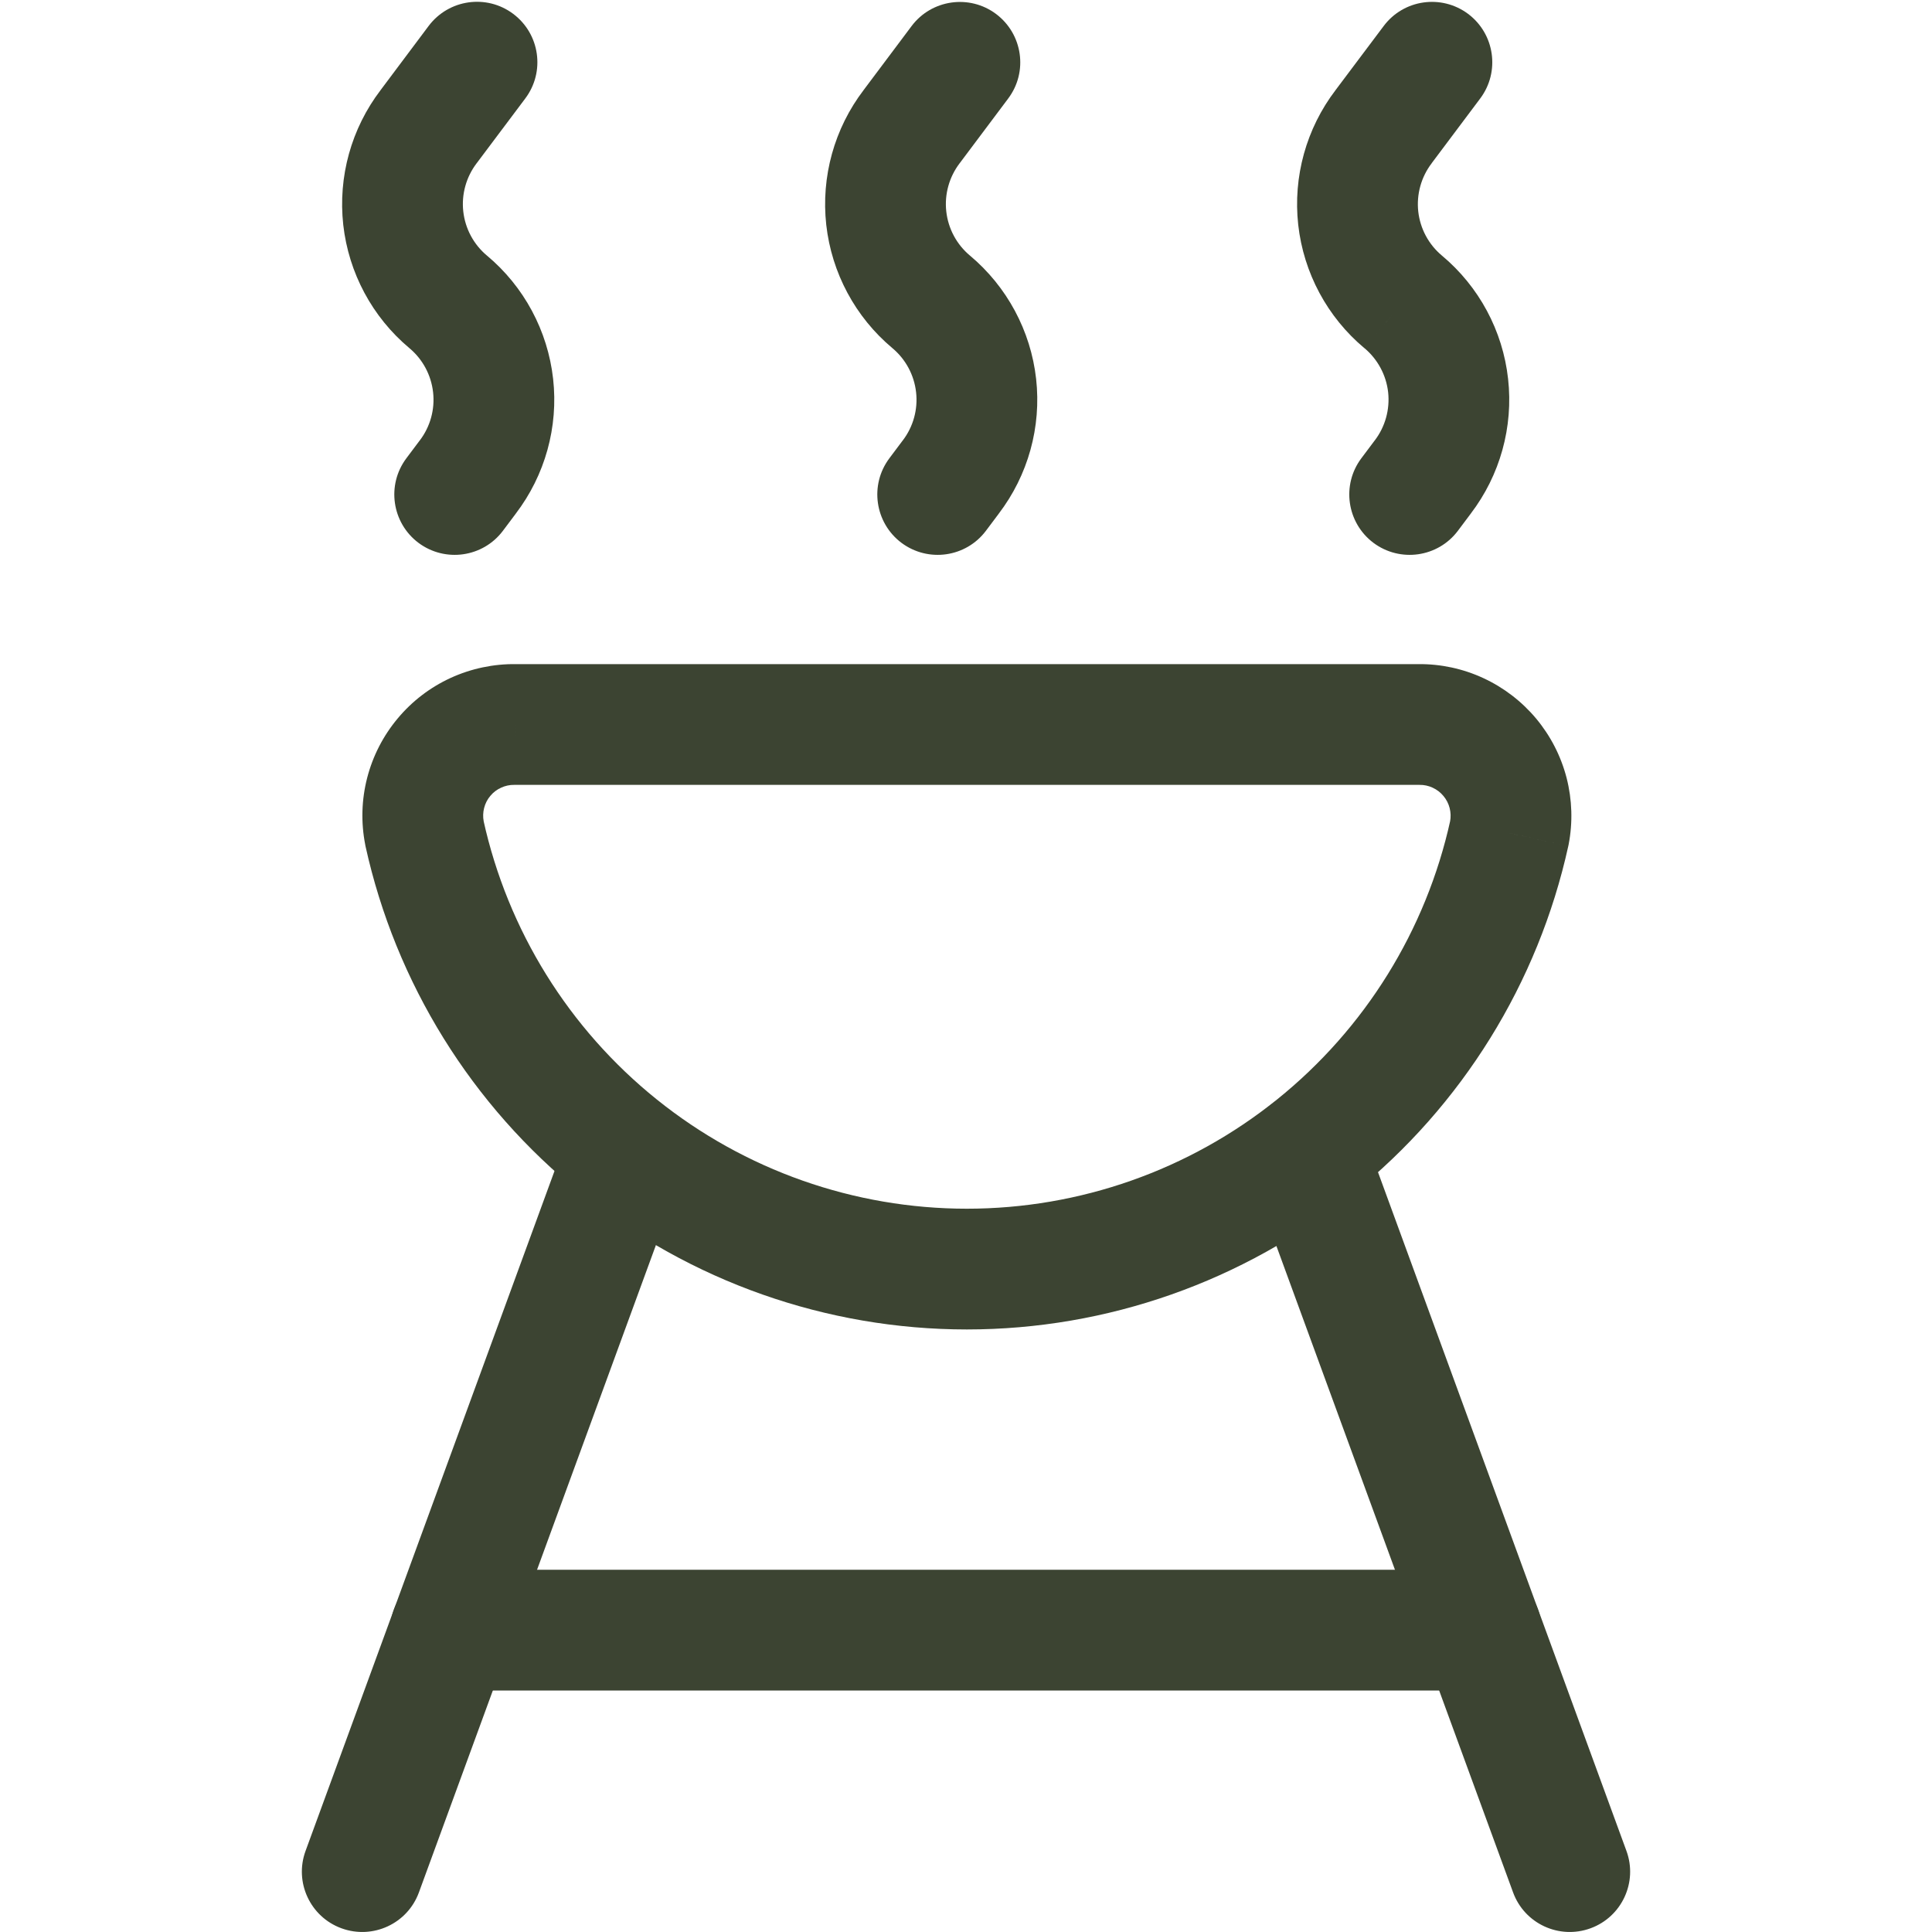
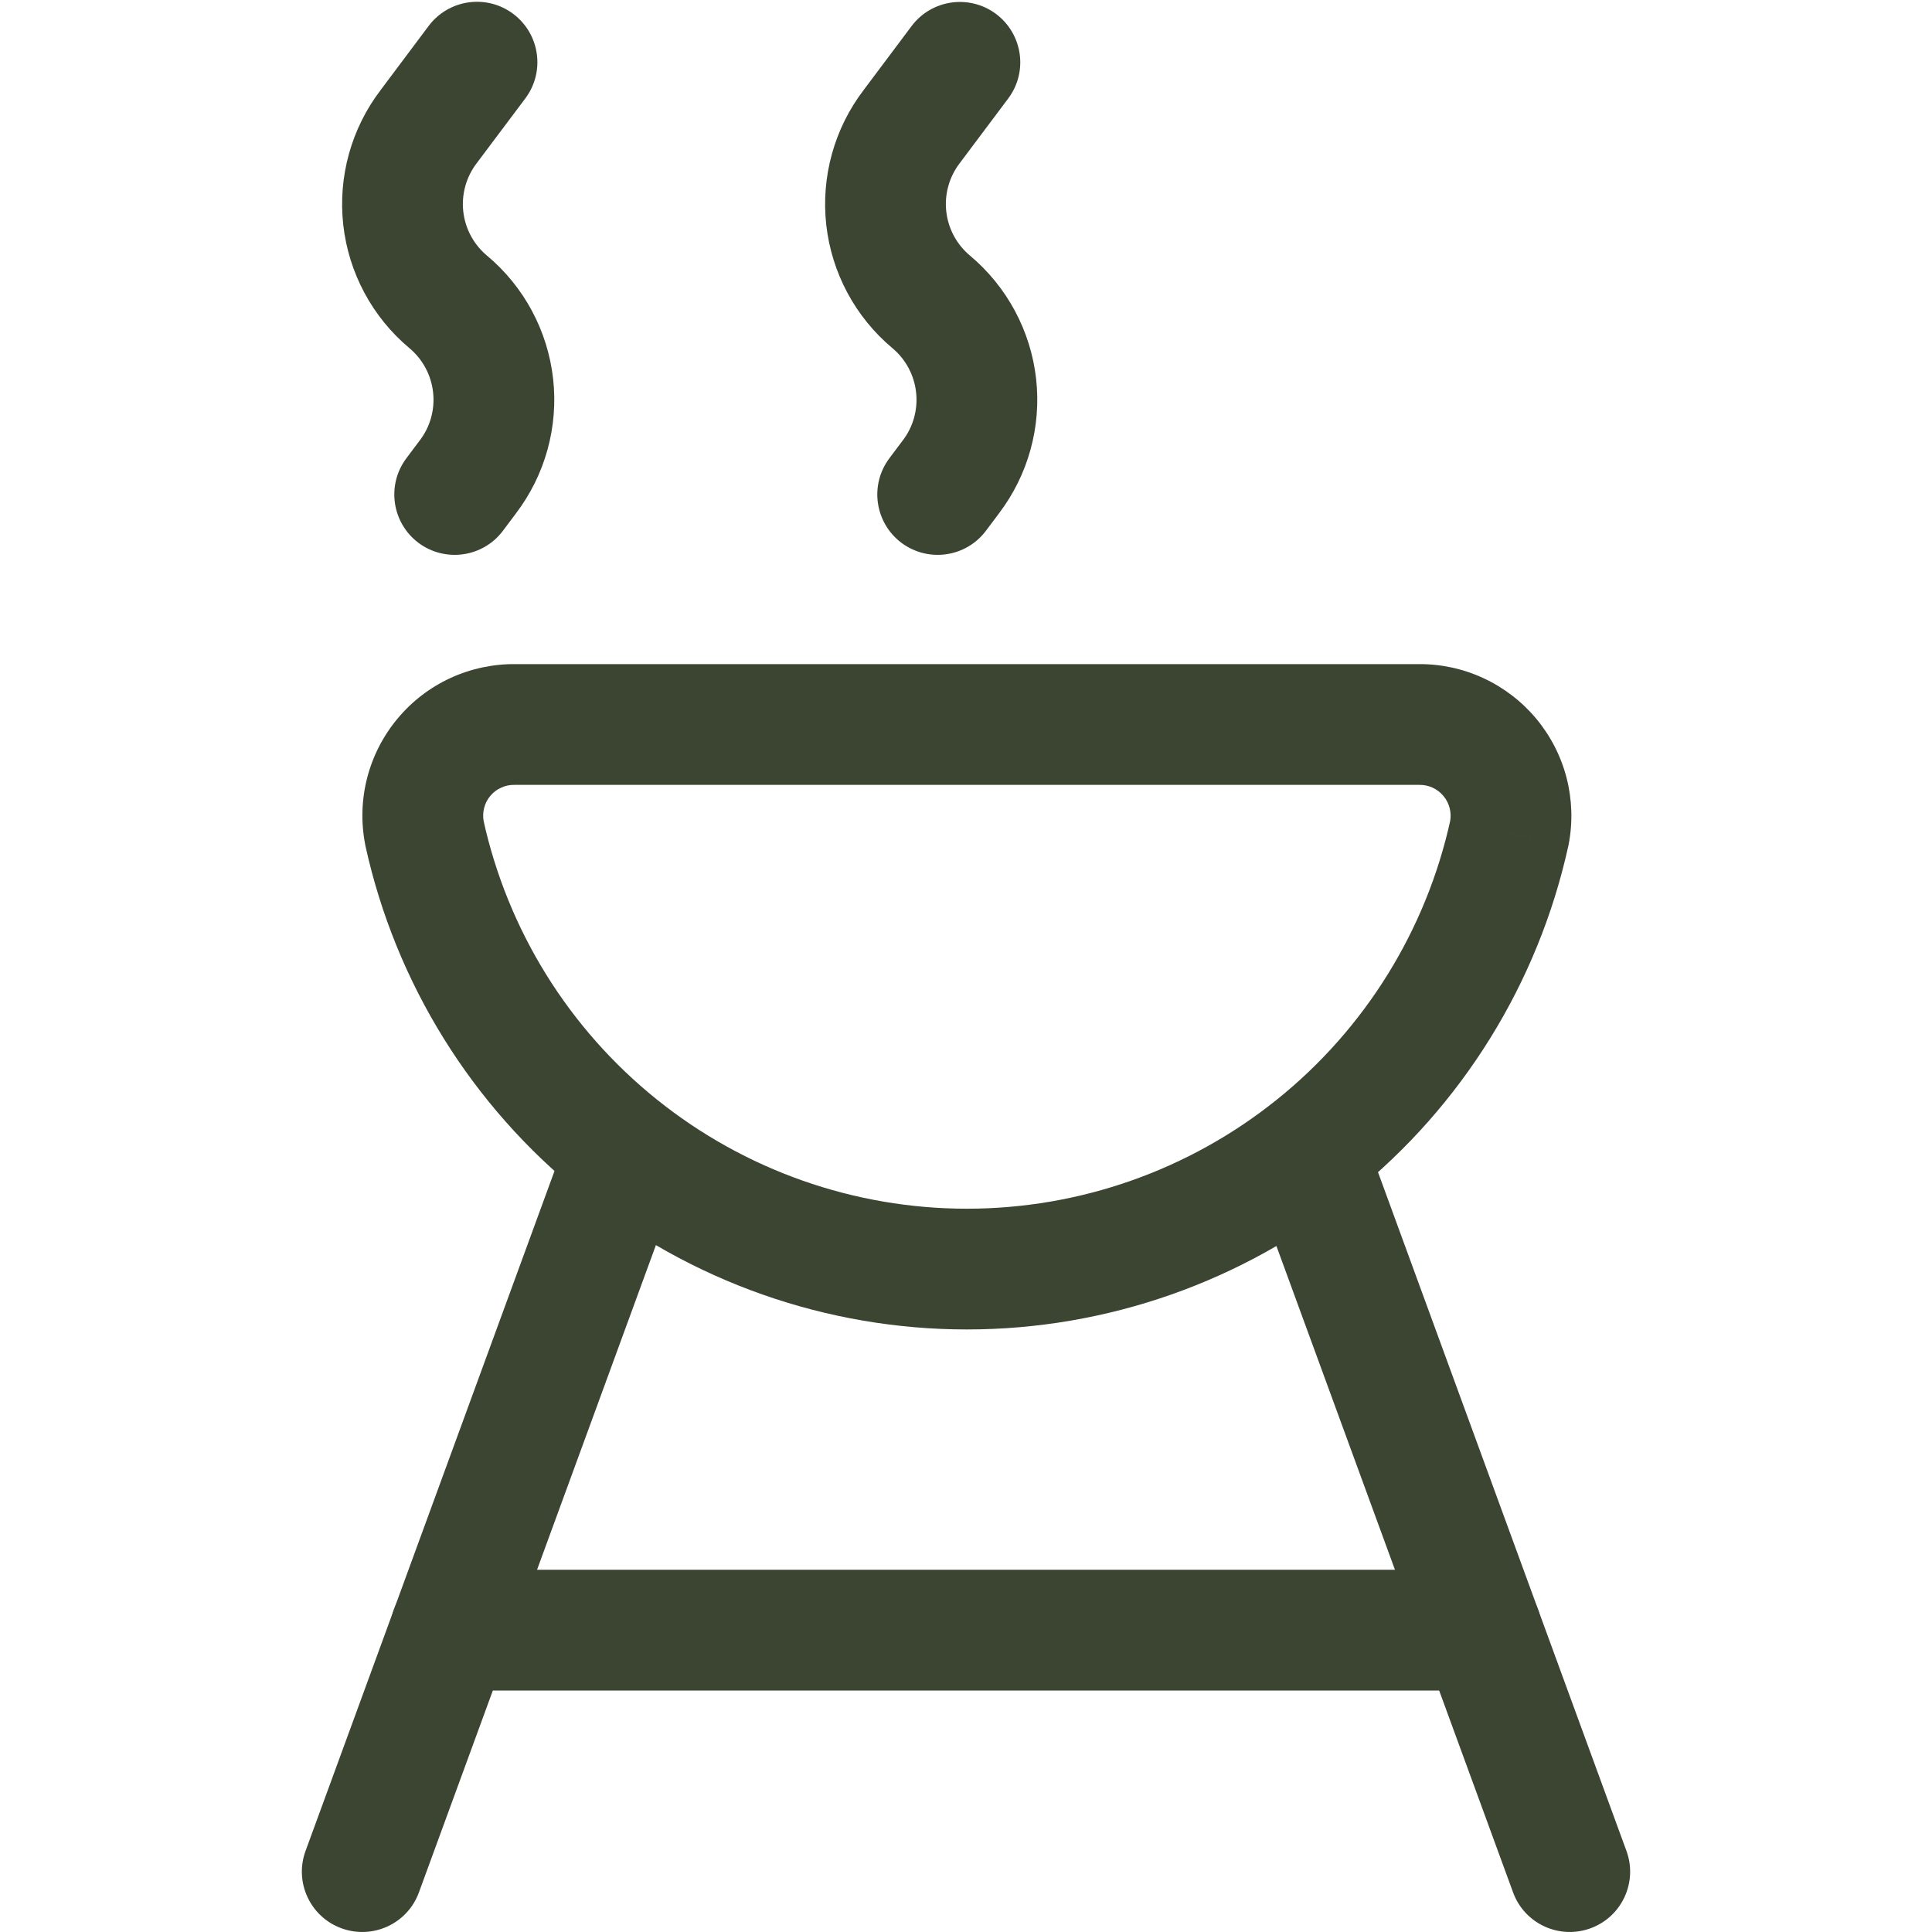
<svg xmlns="http://www.w3.org/2000/svg" width="800px" height="800px" viewBox="0 0 24 24" fill="none">
  <g id="SVGRepo_bgCarrier" stroke-width="0" />
  <g id="SVGRepo_tracerCarrier" stroke-linecap="round" stroke-linejoin="round" />
  <g id="SVGRepo_iconCarrier">
    <path d="M17.625 9V9.75L17.633 9.75L17.625 9ZM18.75 10.349L19.482 10.51C19.484 10.504 19.485 10.498 19.486 10.491L18.75 10.349ZM12.011 15.765V15.015V15.765ZM5.273 10.349L4.537 10.493C4.538 10.499 4.539 10.504 4.54 10.51L5.273 10.349ZM6.4 9L6.389 9.75H6.4V9ZM17.633 9.75C17.689 9.749 17.746 9.761 17.797 9.785L18.427 8.424C18.173 8.306 17.896 8.247 17.617 8.25L17.633 9.75ZM17.797 9.785C17.849 9.809 17.895 9.844 17.931 9.888L19.083 8.927C18.904 8.713 18.68 8.541 18.427 8.424L17.797 9.785ZM17.931 9.888C17.968 9.932 17.994 9.983 18.008 10.038L19.461 9.664C19.391 9.393 19.262 9.142 19.083 8.927L17.931 9.888ZM18.008 10.038C18.022 10.093 18.024 10.151 18.013 10.207L19.486 10.491C19.539 10.217 19.53 9.934 19.461 9.664L18.008 10.038ZM18.017 10.188C17.716 11.556 16.956 12.78 15.864 13.658L16.804 14.828C18.162 13.736 19.107 12.212 19.482 10.51L18.017 10.188ZM15.864 13.658C14.772 14.536 13.413 15.015 12.011 15.015V16.515C13.754 16.515 15.445 15.919 16.804 14.828L15.864 13.658ZM12.011 15.015C10.61 15.015 9.251 14.536 8.159 13.658L7.219 14.828C8.578 15.919 10.268 16.515 12.011 16.515V15.015ZM8.159 13.658C7.066 12.78 6.307 11.556 6.005 10.188L4.54 10.51C4.915 12.212 5.86 13.736 7.219 14.828L8.159 13.658ZM6.009 10.205C5.998 10.149 6 10.092 6.014 10.037L4.561 9.663C4.491 9.935 4.483 10.218 4.537 10.493L6.009 10.205ZM6.014 10.037C6.028 9.982 6.054 9.93 6.091 9.887L4.94 8.925C4.76 9.14 4.631 9.392 4.561 9.663L6.014 10.037ZM6.091 9.887C6.127 9.843 6.173 9.808 6.225 9.785L5.599 8.421C5.344 8.538 5.119 8.71 4.94 8.925L6.091 9.887ZM6.225 9.785C6.276 9.761 6.332 9.749 6.389 9.75L6.411 8.25C6.131 8.246 5.853 8.305 5.599 8.421L6.225 9.785ZM6.4 9.75H17.625V8.25H6.4V9.75Z" fill="#3C4432" />
    <path d="M18.796 23.508C18.938 23.897 19.369 24.096 19.758 23.954C20.147 23.812 20.347 23.381 20.204 22.992L18.796 23.508ZM16.938 14.069C16.795 13.68 16.364 13.48 15.975 13.623C15.586 13.765 15.387 14.196 15.529 14.585L16.938 14.069ZM20.204 22.992L16.938 14.069L15.529 14.585L18.796 23.508L20.204 22.992Z" fill="#3C4432" />
    <path d="M3.796 22.992C3.653 23.381 3.853 23.812 4.242 23.954C4.631 24.096 5.062 23.897 5.204 23.508L3.796 22.992ZM8.471 14.585C8.614 14.196 8.414 13.765 8.025 13.623C7.636 13.48 7.205 13.68 7.063 14.069L8.471 14.585ZM5.204 23.508L8.471 14.585L7.063 14.069L3.796 22.992L5.204 23.508Z" fill="#3C4432" />
    <path d="M18.401 21C18.816 21 19.151 20.664 19.151 20.25C19.151 19.836 18.816 19.5 18.401 19.5V21ZM5.598 19.5C5.183 19.5 4.848 19.836 4.848 20.25C4.848 20.664 5.183 21 5.598 21V19.5ZM18.401 19.5H5.598V21H18.401V19.5Z" fill="#3C4432" />
-     <path d="M17.188 1.573L17.785 2.028L17.788 2.023L17.188 1.573ZM17.43 3.75L16.949 4.325L16.95 4.325L17.43 3.75ZM17.673 5.927L17.077 5.472L17.073 5.477L17.673 5.927ZM16.911 5.693C16.663 6.024 16.73 6.494 17.061 6.743C17.393 6.991 17.863 6.924 18.111 6.593L16.911 5.693ZM18.388 1.223C18.636 0.892 18.569 0.422 18.238 0.173C17.906 -0.075 17.436 -0.008 17.188 0.324L18.388 1.223ZM16.592 1.118C16.227 1.596 16.061 2.195 16.127 2.793L17.618 2.627C17.595 2.414 17.654 2.199 17.785 2.028L16.592 1.118ZM16.127 2.793C16.194 3.39 16.488 3.939 16.949 4.325L17.912 3.175C17.747 3.037 17.642 2.841 17.618 2.627L16.127 2.793ZM16.95 4.325C17.114 4.463 17.22 4.659 17.244 4.873L18.734 4.706C18.668 4.109 18.373 3.56 17.911 3.174L16.95 4.325ZM17.244 4.873C17.267 5.086 17.208 5.301 17.077 5.472L18.269 6.382C18.634 5.904 18.801 5.304 18.734 4.706L17.244 4.873ZM17.073 5.477L16.911 5.693L18.111 6.593L18.273 6.377L17.073 5.477ZM17.188 0.324L16.588 1.123L17.788 2.023L18.388 1.223L17.188 0.324Z" fill="#3C4432" />
    <path d="M11.325 1.573L11.921 2.028L11.925 2.023L11.325 1.573ZM11.567 3.75L11.086 4.325L11.086 4.325L11.567 3.75ZM11.81 5.927L11.214 5.472L11.21 5.477L11.81 5.927ZM11.048 5.693C10.8 6.024 10.867 6.494 11.198 6.743C11.53 6.991 12 6.924 12.248 6.593L11.048 5.693ZM12.524 1.224C12.773 0.893 12.705 0.423 12.374 0.174C12.043 -0.074 11.572 -0.007 11.324 0.324L12.524 1.224ZM10.729 1.118C10.364 1.596 10.198 2.196 10.264 2.793L11.755 2.627C11.731 2.414 11.791 2.199 11.921 2.028L10.729 1.118ZM10.264 2.793C10.331 3.39 10.625 3.939 11.086 4.325L12.049 3.175C11.884 3.037 11.779 2.841 11.755 2.627L10.264 2.793ZM11.086 4.325C11.251 4.463 11.356 4.659 11.38 4.873L12.871 4.706C12.804 4.109 12.509 3.56 12.048 3.174L11.086 4.325ZM11.38 4.873C11.404 5.086 11.345 5.301 11.214 5.472L12.406 6.382C12.771 5.904 12.938 5.304 12.871 4.706L11.38 4.873ZM11.21 5.477L11.048 5.693L12.248 6.593L12.41 6.377L11.21 5.477ZM11.324 0.324L10.725 1.123L11.925 2.023L12.524 1.224L11.324 0.324Z" fill="#3C4432" />
    <path d="M5.325 1.573L5.921 2.028L5.925 2.023L5.325 1.573ZM5.567 3.75L5.086 4.325L5.086 4.325L5.567 3.75ZM5.81 5.927L5.214 5.472L5.21 5.477L5.81 5.927ZM5.048 5.693C4.8 6.024 4.867 6.494 5.198 6.743C5.53 6.991 6 6.924 6.248 6.593L5.048 5.693ZM6.526 1.222C6.774 0.891 6.707 0.421 6.375 0.172C6.044 -0.076 5.574 -0.009 5.325 0.322L6.526 1.222ZM4.729 1.118C4.364 1.596 4.198 2.195 4.264 2.793L5.755 2.627C5.731 2.414 5.791 2.199 5.921 2.028L4.729 1.118ZM4.264 2.793C4.331 3.39 4.625 3.939 5.086 4.325L6.049 3.175C5.884 3.037 5.779 2.841 5.755 2.627L4.264 2.793ZM5.086 4.325C5.251 4.463 5.356 4.659 5.38 4.873L6.871 4.706C6.804 4.109 6.51 3.56 6.048 3.174L5.086 4.325ZM5.38 4.873C5.404 5.086 5.345 5.301 5.214 5.472L6.406 6.382C6.771 5.904 6.938 5.304 6.871 4.706L5.38 4.873ZM5.21 5.477L5.048 5.693L6.248 6.593L6.41 6.377L5.21 5.477ZM5.325 0.322L4.725 1.123L5.925 2.023L6.526 1.222L5.325 0.322Z" fill="#3C4432" />
  </g>
</svg>